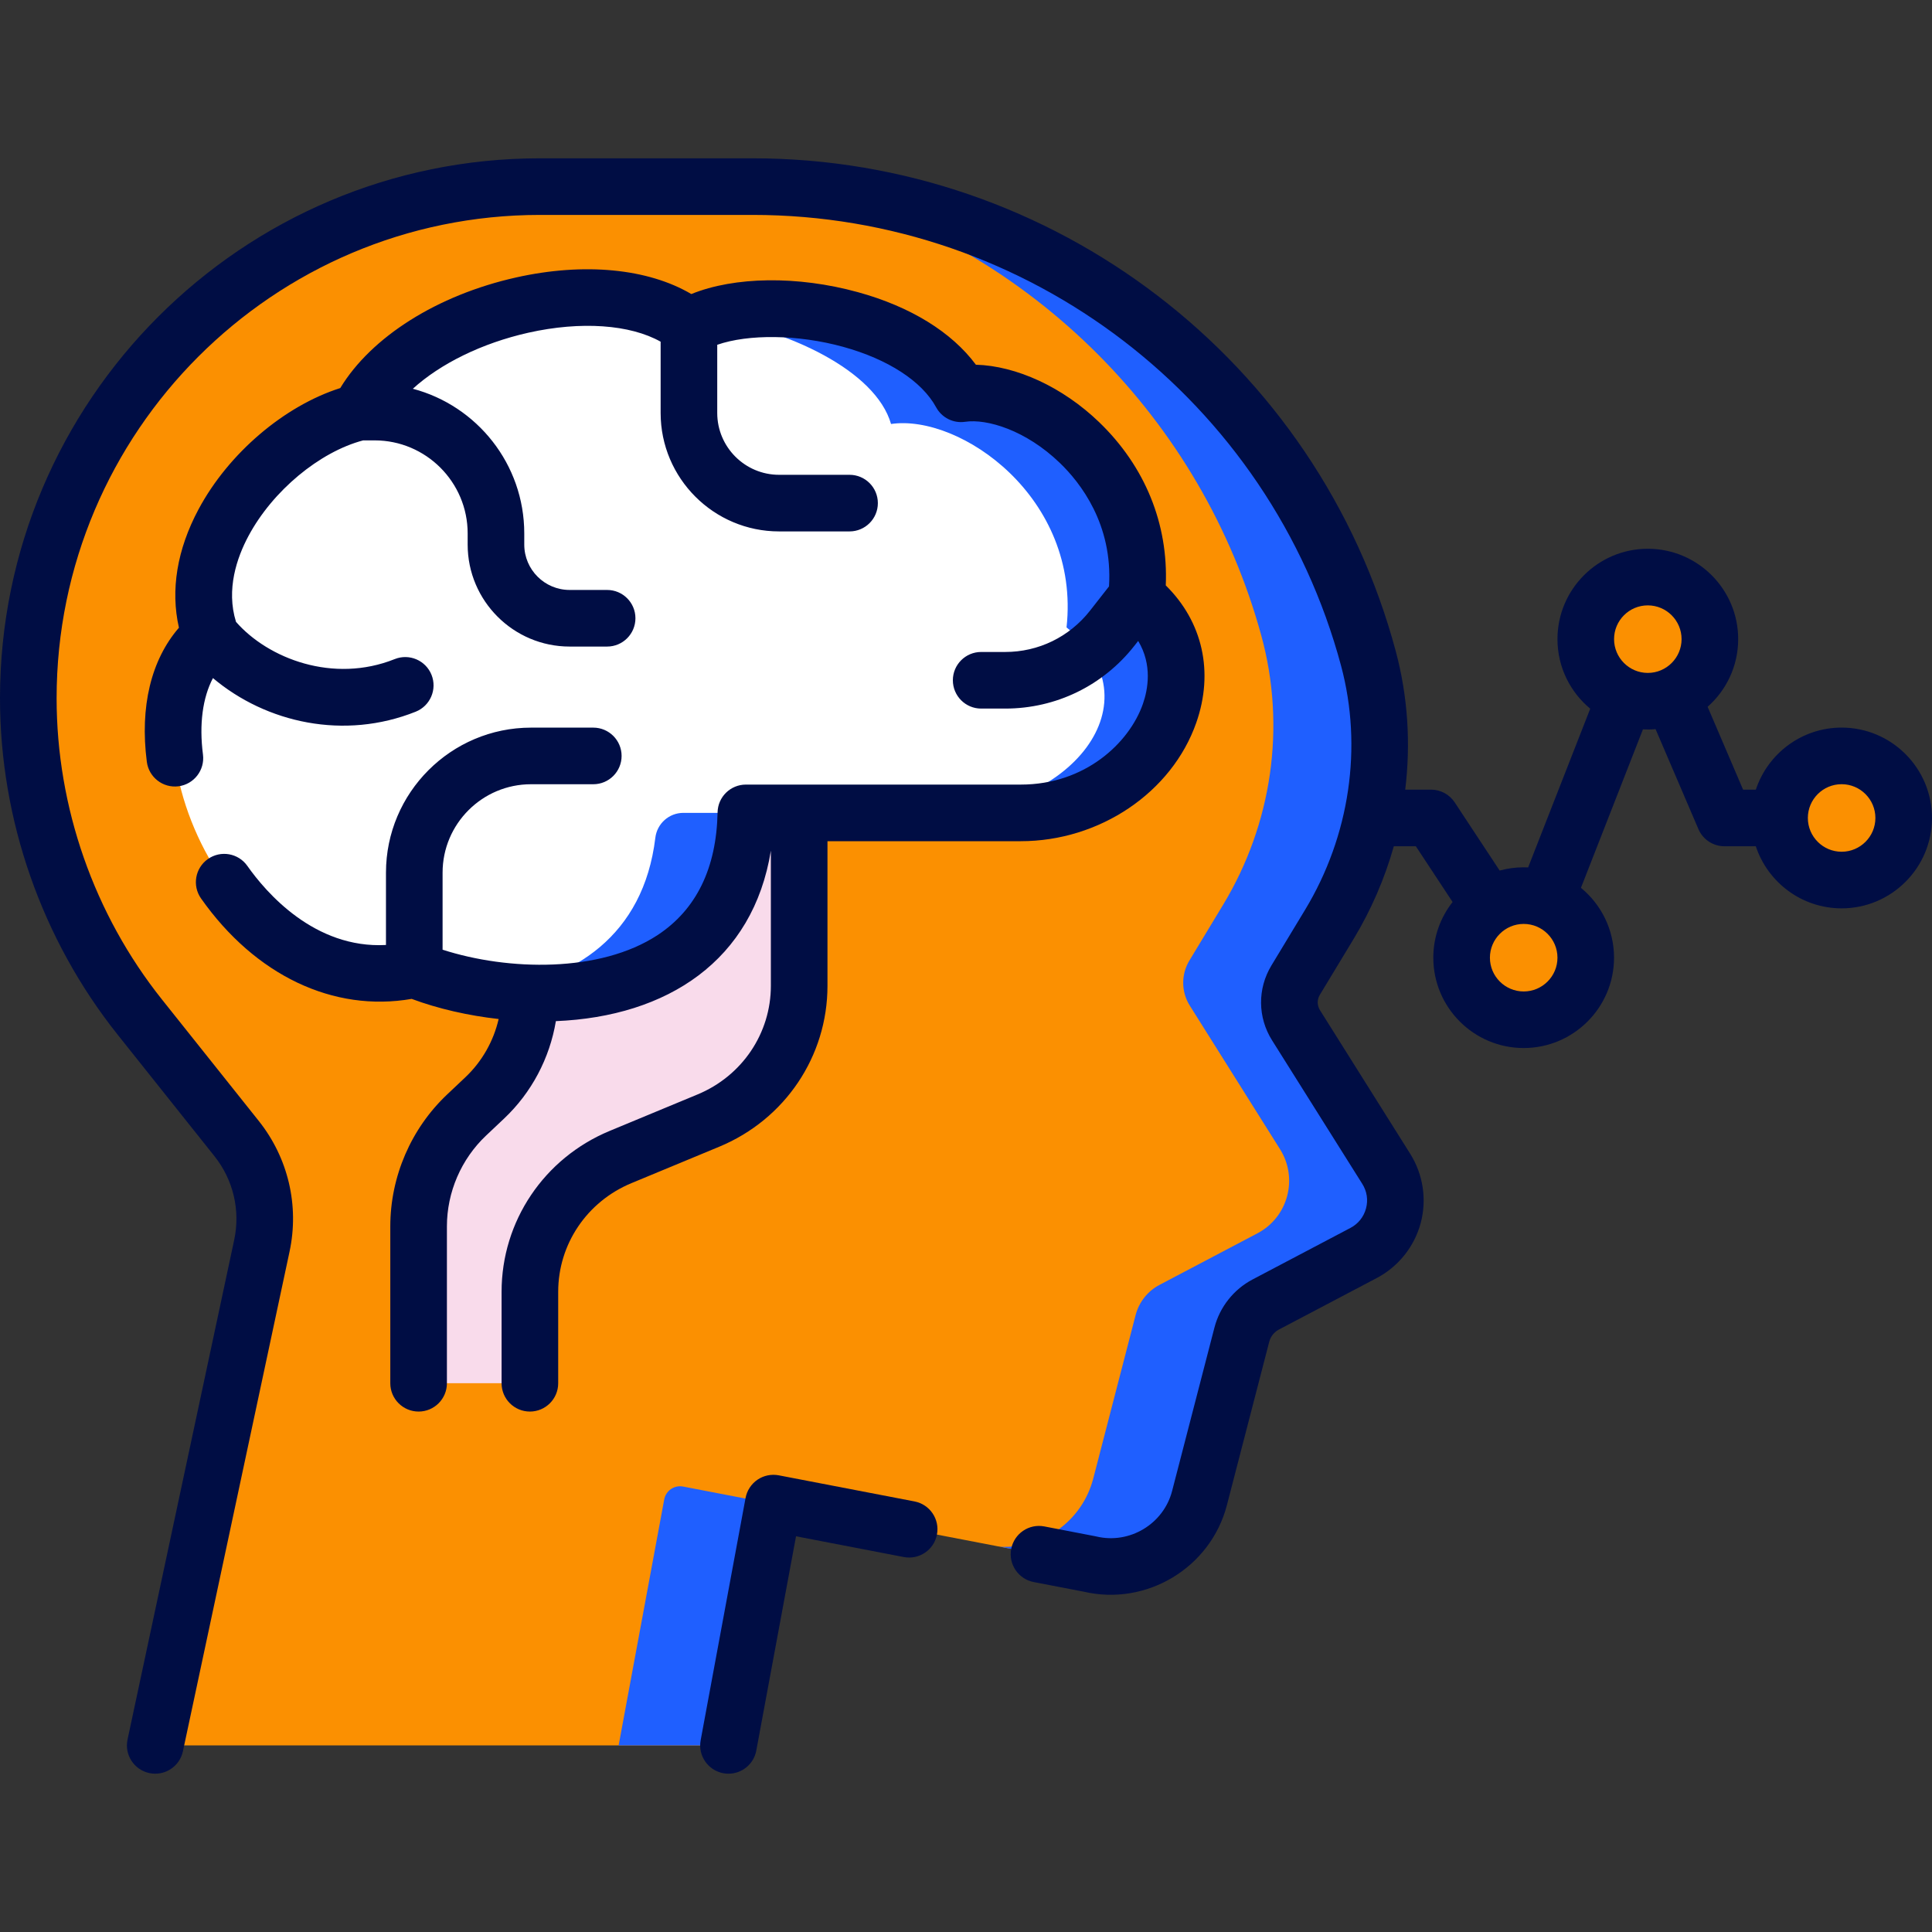
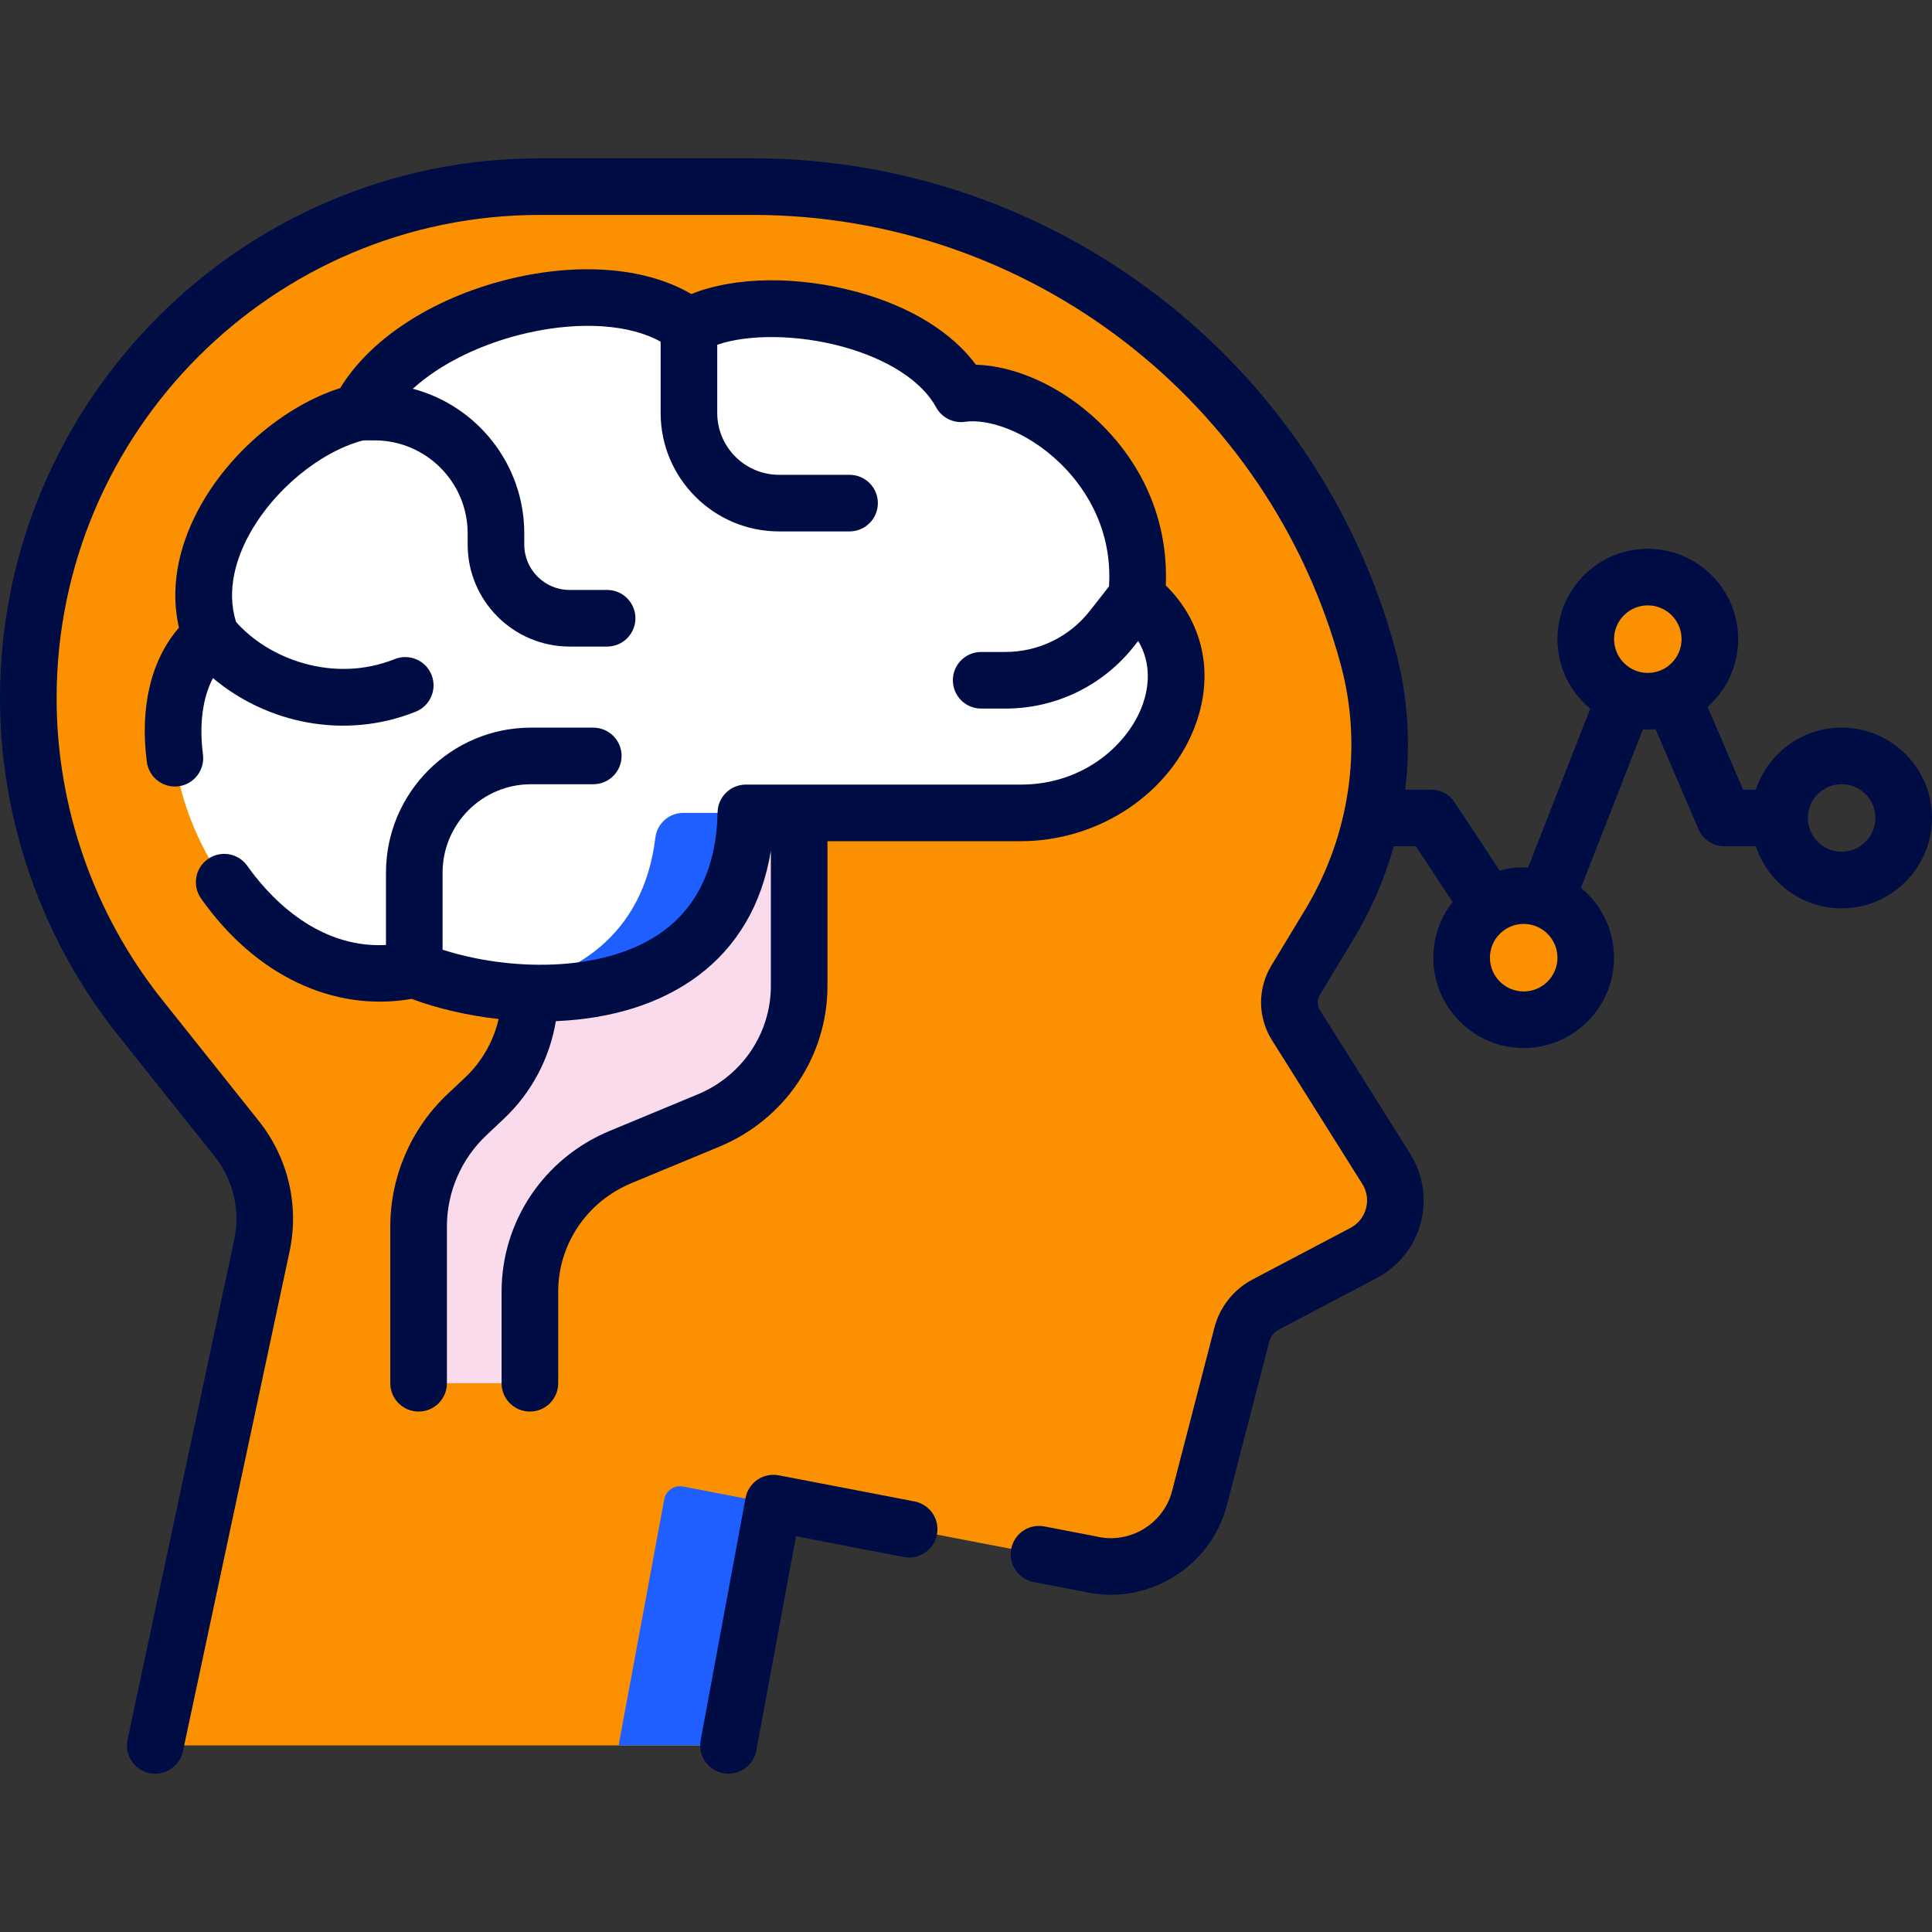
<svg xmlns="http://www.w3.org/2000/svg" width="50" height="50" viewBox="0 0 50 50" fill="none">
  <rect x="0" y="0" width="50" height="50" fill="#333333" stroke="none" />
  <g clip-path="url(#clip0_124_6579)">
    <path d="M35.876 30.249L33.541 26.534C33.317 26.178 33.313 25.726 33.531 25.366L34.404 23.922C35.652 21.859 36.039 19.374 35.416 17.045C33.531 10.01 27.111 4.829 19.481 4.829H13.974C6.67 4.829 0.747 10.743 0.732 18.044C0.726 21.094 1.805 24.047 3.706 26.433L6.123 29.466C6.746 30.247 6.985 31.265 6.777 32.242L4.143 44.581C4.078 44.885 4.31 45.171 4.621 45.171H18.447C18.683 45.171 18.884 45.003 18.927 44.772L20.015 38.901L28.203 40.476C29.457 40.777 30.72 40.018 31.043 38.77L32.138 34.544C32.225 34.207 32.45 33.922 32.758 33.76L35.292 32.426C36.083 32.009 36.352 31.007 35.876 30.249Z" fill="#fb9001" />
    <path d="M20.012 38.921L17.68 38.472C17.452 38.428 17.232 38.578 17.19 38.806L16.01 45.171H18.447C18.683 45.171 18.884 45.003 18.927 44.771L20.012 38.921Z" fill="#1F5FFF" />
-     <path d="M35.876 30.249L33.541 26.534C33.317 26.178 33.313 25.726 33.531 25.366L34.404 23.922C35.669 21.831 36.036 19.311 35.391 16.953C33.614 10.471 27.981 5.583 21.111 4.909C26.705 6.446 31.111 10.854 32.643 16.45C33.288 18.805 32.919 21.324 31.655 23.414L30.782 24.858C30.564 25.218 30.568 25.67 30.792 26.026L33.127 29.741C33.603 30.499 33.334 31.501 32.543 31.918L30.009 33.252C29.701 33.414 29.476 33.699 29.389 34.036L28.294 38.262C28.008 39.366 26.986 40.087 25.886 40.03L28.203 40.476C29.457 40.777 30.72 40.018 31.043 38.77L32.138 34.544C32.225 34.207 32.45 33.922 32.758 33.76L35.292 32.426C36.083 32.009 36.352 31.007 35.876 30.249Z" fill="#1F5FFF" />
    <path d="M13.713 21.442V25.705C13.713 26.73 13.291 27.71 12.545 28.414L12.077 28.855C11.284 29.605 10.834 30.648 10.834 31.739V35.798H13.713V33.43C13.713 31.908 14.638 30.533 16.06 29.943L18.336 28.999C19.758 28.409 20.683 27.035 20.683 25.512V18.825L13.713 21.442Z" fill="#F9DBEB" />
    <path d="M19.304 21.037H26.418C29.735 21.037 31.782 17.352 29.413 15.456C29.781 12.087 26.647 9.928 24.871 10.191C23.726 8.085 19.514 7.453 17.829 8.454C15.723 6.769 10.563 8.085 9.3 10.665C7.089 11.192 4.561 14.035 5.456 16.457C2.771 18.721 5.983 26.145 10.722 25.091C13.565 26.25 19.198 26.197 19.304 21.037Z" fill="white" />
    <path d="M12.823 25.627C15.702 25.998 19.221 25.105 19.304 21.037H17.684C17.314 21.037 17.004 21.315 16.96 21.682C16.652 24.233 14.836 25.343 12.823 25.627Z" fill="#1F5FFF" />
-     <path d="M29.413 15.456C29.781 12.087 26.647 9.928 24.871 10.191C23.833 8.281 20.272 7.584 18.361 8.217C20.39 8.534 22.66 9.584 23.06 10.973C24.836 10.709 27.97 12.868 27.602 16.238C29.971 18.133 27.761 21.037 24.119 21.037H26.419C29.735 21.037 31.782 17.352 29.413 15.456Z" fill="#1F5FFF" />
-     <path d="M49.279 21.344C49.367 20.461 48.722 19.675 47.84 19.587C46.957 19.499 46.17 20.143 46.082 21.026C45.994 21.909 46.639 22.696 47.521 22.783C48.404 22.871 49.191 22.227 49.279 21.344Z" fill="#fb9001" />
    <path d="M41.046 24.961C41.134 24.078 40.489 23.291 39.607 23.203C38.724 23.116 37.937 23.76 37.849 24.643C37.761 25.526 38.406 26.312 39.289 26.4C40.171 26.488 40.958 25.844 41.046 24.961Z" fill="#fb9001" />
    <path d="M44.261 16.713C44.349 15.83 43.705 15.043 42.822 14.956C41.939 14.868 41.153 15.512 41.065 16.395C40.977 17.278 41.621 18.064 42.504 18.152C43.387 18.24 44.173 17.596 44.261 16.713Z" fill="#fb9001" />
    <path d="M23.668 38.857L20.154 38.181C19.962 38.145 19.764 38.185 19.603 38.295C19.442 38.406 19.331 38.575 19.295 38.767L18.133 45.037C18.059 45.435 18.322 45.817 18.72 45.891C18.765 45.899 18.81 45.903 18.854 45.903C19.2 45.903 19.508 45.657 19.573 45.304L20.601 39.759L23.39 40.296C23.788 40.372 24.172 40.112 24.248 39.715C24.325 39.318 24.065 38.934 23.668 38.857Z" fill="#000D44" />
    <path d="M21.415 25.513V21.77H26.418C28.459 21.77 30.326 20.509 30.959 18.705C31.42 17.392 31.124 16.09 30.17 15.15C30.238 13.557 29.633 12.069 28.445 10.925C27.502 10.017 26.3 9.467 25.256 9.439C24.63 8.595 23.566 7.937 22.205 7.562C20.636 7.13 19.007 7.157 17.891 7.61C16.77 6.949 15.118 6.786 13.355 7.181C11.315 7.638 9.609 8.719 8.806 10.043C7.359 10.504 5.916 11.728 5.138 13.181C4.581 14.223 4.409 15.272 4.631 16.245C3.91 17.078 3.616 18.29 3.8 19.716C3.852 20.117 4.219 20.4 4.62 20.349C5.021 20.297 5.304 19.93 5.253 19.528C5.151 18.742 5.245 18.055 5.511 17.549C6.897 18.715 8.912 19.157 10.76 18.418C11.135 18.267 11.318 17.841 11.168 17.465C11.018 17.09 10.592 16.907 10.216 17.057C8.625 17.694 6.943 17.047 6.108 16.094C5.846 15.253 6.133 14.427 6.43 13.872C7.056 12.702 8.268 11.696 9.398 11.397H9.696C11.023 11.397 12.103 12.477 12.103 13.805V14.094C12.103 15.549 13.287 16.733 14.742 16.733H15.712C16.117 16.733 16.445 16.405 16.445 16C16.445 15.596 16.117 15.268 15.712 15.268H14.742C14.095 15.268 13.568 14.742 13.568 14.094V13.805C13.568 12.011 12.342 10.499 10.684 10.061C11.4 9.411 12.47 8.881 13.676 8.61C15.037 8.306 16.306 8.398 17.097 8.843V10.687C17.097 12.378 18.473 13.753 20.163 13.753H21.986C22.391 13.753 22.719 13.425 22.719 13.021C22.719 12.616 22.391 12.288 21.986 12.288H20.163C19.28 12.288 18.562 11.57 18.562 10.687V8.923C19.367 8.643 20.651 8.654 21.817 8.975C22.982 9.296 23.861 9.867 24.227 10.541C24.374 10.811 24.674 10.961 24.978 10.916C25.54 10.833 26.546 11.13 27.429 11.981C27.957 12.489 28.802 13.566 28.701 15.176L28.207 15.807C27.675 16.484 26.876 16.873 26.015 16.873H25.392C24.988 16.873 24.66 17.201 24.66 17.605C24.66 18.01 24.988 18.338 25.392 18.338H26.015C27.329 18.338 28.548 17.745 29.359 16.711L29.456 16.588C29.827 17.205 29.709 17.843 29.577 18.22C29.225 19.224 28.086 20.305 26.418 20.305C25.516 20.305 20.107 20.305 19.304 20.305C18.905 20.305 18.579 20.624 18.571 21.022C18.542 22.472 18.019 23.541 17.018 24.2C15.53 25.178 13.153 25.126 11.454 24.578V22.585C11.454 21.323 12.481 20.296 13.743 20.296H15.355C15.759 20.296 16.087 19.968 16.087 19.563C16.087 19.159 15.759 18.831 15.355 18.831H13.743C11.673 18.831 9.989 20.515 9.989 22.585V24.456C8.137 24.556 6.882 23.093 6.401 22.409C6.168 22.078 5.711 21.999 5.38 22.232C5.05 22.465 4.97 22.921 5.203 23.252C6.606 25.244 8.629 26.203 10.654 25.851C11.338 26.106 12.117 26.284 12.905 26.372C12.773 26.944 12.475 27.473 12.042 27.881L11.574 28.323C10.638 29.206 10.101 30.451 10.101 31.739V35.799C10.101 36.203 10.429 36.531 10.834 36.531C11.238 36.531 11.566 36.203 11.566 35.799V31.739C11.566 30.853 11.936 29.996 12.58 29.388L13.047 28.947C13.759 28.275 14.227 27.383 14.386 26.427C17.276 26.307 19.491 24.858 19.95 22.014V25.513C19.95 26.742 19.206 27.845 18.055 28.323L15.78 29.267C14.08 29.972 12.981 31.606 12.981 33.431V35.799C12.981 36.203 13.309 36.531 13.714 36.531C14.118 36.531 14.446 36.203 14.446 35.799V33.431C14.446 32.201 15.19 31.097 16.341 30.62L18.616 29.676C20.317 28.97 21.415 27.336 21.415 25.513Z" fill="#000D44" />
    <path d="M47.661 18.83C46.627 18.83 45.749 19.505 45.441 20.436H45.111L44.193 18.292C44.678 17.863 44.984 17.237 44.984 16.54C44.984 15.251 43.935 14.202 42.645 14.202C41.356 14.202 40.307 15.251 40.307 16.54C40.307 17.264 40.637 17.912 41.155 18.341L39.548 22.449C39.51 22.447 39.471 22.446 39.433 22.446C39.217 22.446 39.009 22.476 38.811 22.53L37.648 20.766C37.512 20.56 37.282 20.436 37.036 20.436H36.367C36.513 19.24 36.435 18.023 36.123 16.856C34.111 9.344 27.268 4.097 19.481 4.097H13.974C6.268 4.097 0 10.365 0 18.07C0 21.222 1.082 24.314 3.046 26.779L5.55 29.922C6.038 30.534 6.224 31.323 6.061 32.089L3.301 45.018C3.216 45.413 3.469 45.802 3.864 45.887C3.916 45.898 3.967 45.903 4.018 45.903C4.356 45.903 4.66 45.668 4.734 45.323L7.493 32.394C7.749 31.199 7.458 29.965 6.696 29.009L4.191 25.866C2.433 23.66 1.465 20.891 1.465 18.07C1.465 11.173 7.076 5.562 13.973 5.562H19.481C26.606 5.562 32.867 10.362 34.708 17.235C35.27 19.335 34.931 21.635 33.777 23.543L32.904 24.987C32.541 25.587 32.547 26.33 32.921 26.924L35.256 30.639C35.377 30.831 35.411 31.057 35.352 31.275C35.293 31.494 35.151 31.672 34.95 31.778L32.417 33.112C31.927 33.37 31.567 33.825 31.429 34.36L30.334 38.586C30.113 39.441 29.233 39.969 28.374 39.764C28.363 39.761 28.352 39.759 28.342 39.757L27.028 39.504C26.63 39.427 26.247 39.688 26.17 40.085C26.094 40.482 26.354 40.866 26.751 40.943L28.05 41.193C29.675 41.572 31.333 40.571 31.752 38.953L32.847 34.727C32.882 34.59 32.974 34.474 33.099 34.408L35.633 33.074C36.19 32.78 36.603 32.263 36.767 31.655C36.93 31.047 36.831 30.393 36.496 29.86L34.161 26.144C34.084 26.022 34.083 25.869 34.158 25.745L35.031 24.301C35.488 23.545 35.836 22.736 36.072 21.901H36.642L37.593 23.344C37.281 23.741 37.094 24.241 37.094 24.785C37.094 26.074 38.143 27.123 39.432 27.123C40.722 27.123 41.771 26.074 41.771 24.785C41.771 24.057 41.437 23.406 40.915 22.977L42.519 18.876C42.628 18.881 42.725 18.881 42.846 18.87L43.955 21.457C44.07 21.726 44.335 21.901 44.628 21.901H45.44C45.748 22.833 46.627 23.508 47.661 23.508C48.951 23.508 50 22.458 50 21.169C50 19.879 48.951 18.83 47.661 18.83ZM39.433 25.659C38.951 25.659 38.559 25.267 38.559 24.785C38.559 24.305 38.95 23.911 39.433 23.911C39.915 23.911 40.307 24.303 40.307 24.785C40.307 25.267 39.915 25.659 39.433 25.659ZM42.645 15.667C43.127 15.667 43.519 16.059 43.519 16.541C43.519 17.022 43.127 17.415 42.645 17.415C42.164 17.415 41.772 17.022 41.772 16.541C41.772 16.059 42.163 15.667 42.645 15.667ZM47.661 22.043C47.179 22.043 46.787 21.651 46.787 21.169C46.787 20.687 47.179 20.295 47.661 20.295C48.143 20.295 48.535 20.687 48.535 21.169C48.535 21.651 48.143 22.043 47.661 22.043Z" fill="#000D44" />
  </g>
  <defs>
    <clipPath id="clip0_124_6579">
      <rect width="50" height="50" fill="white" />
    </clipPath>
  </defs>
</svg>